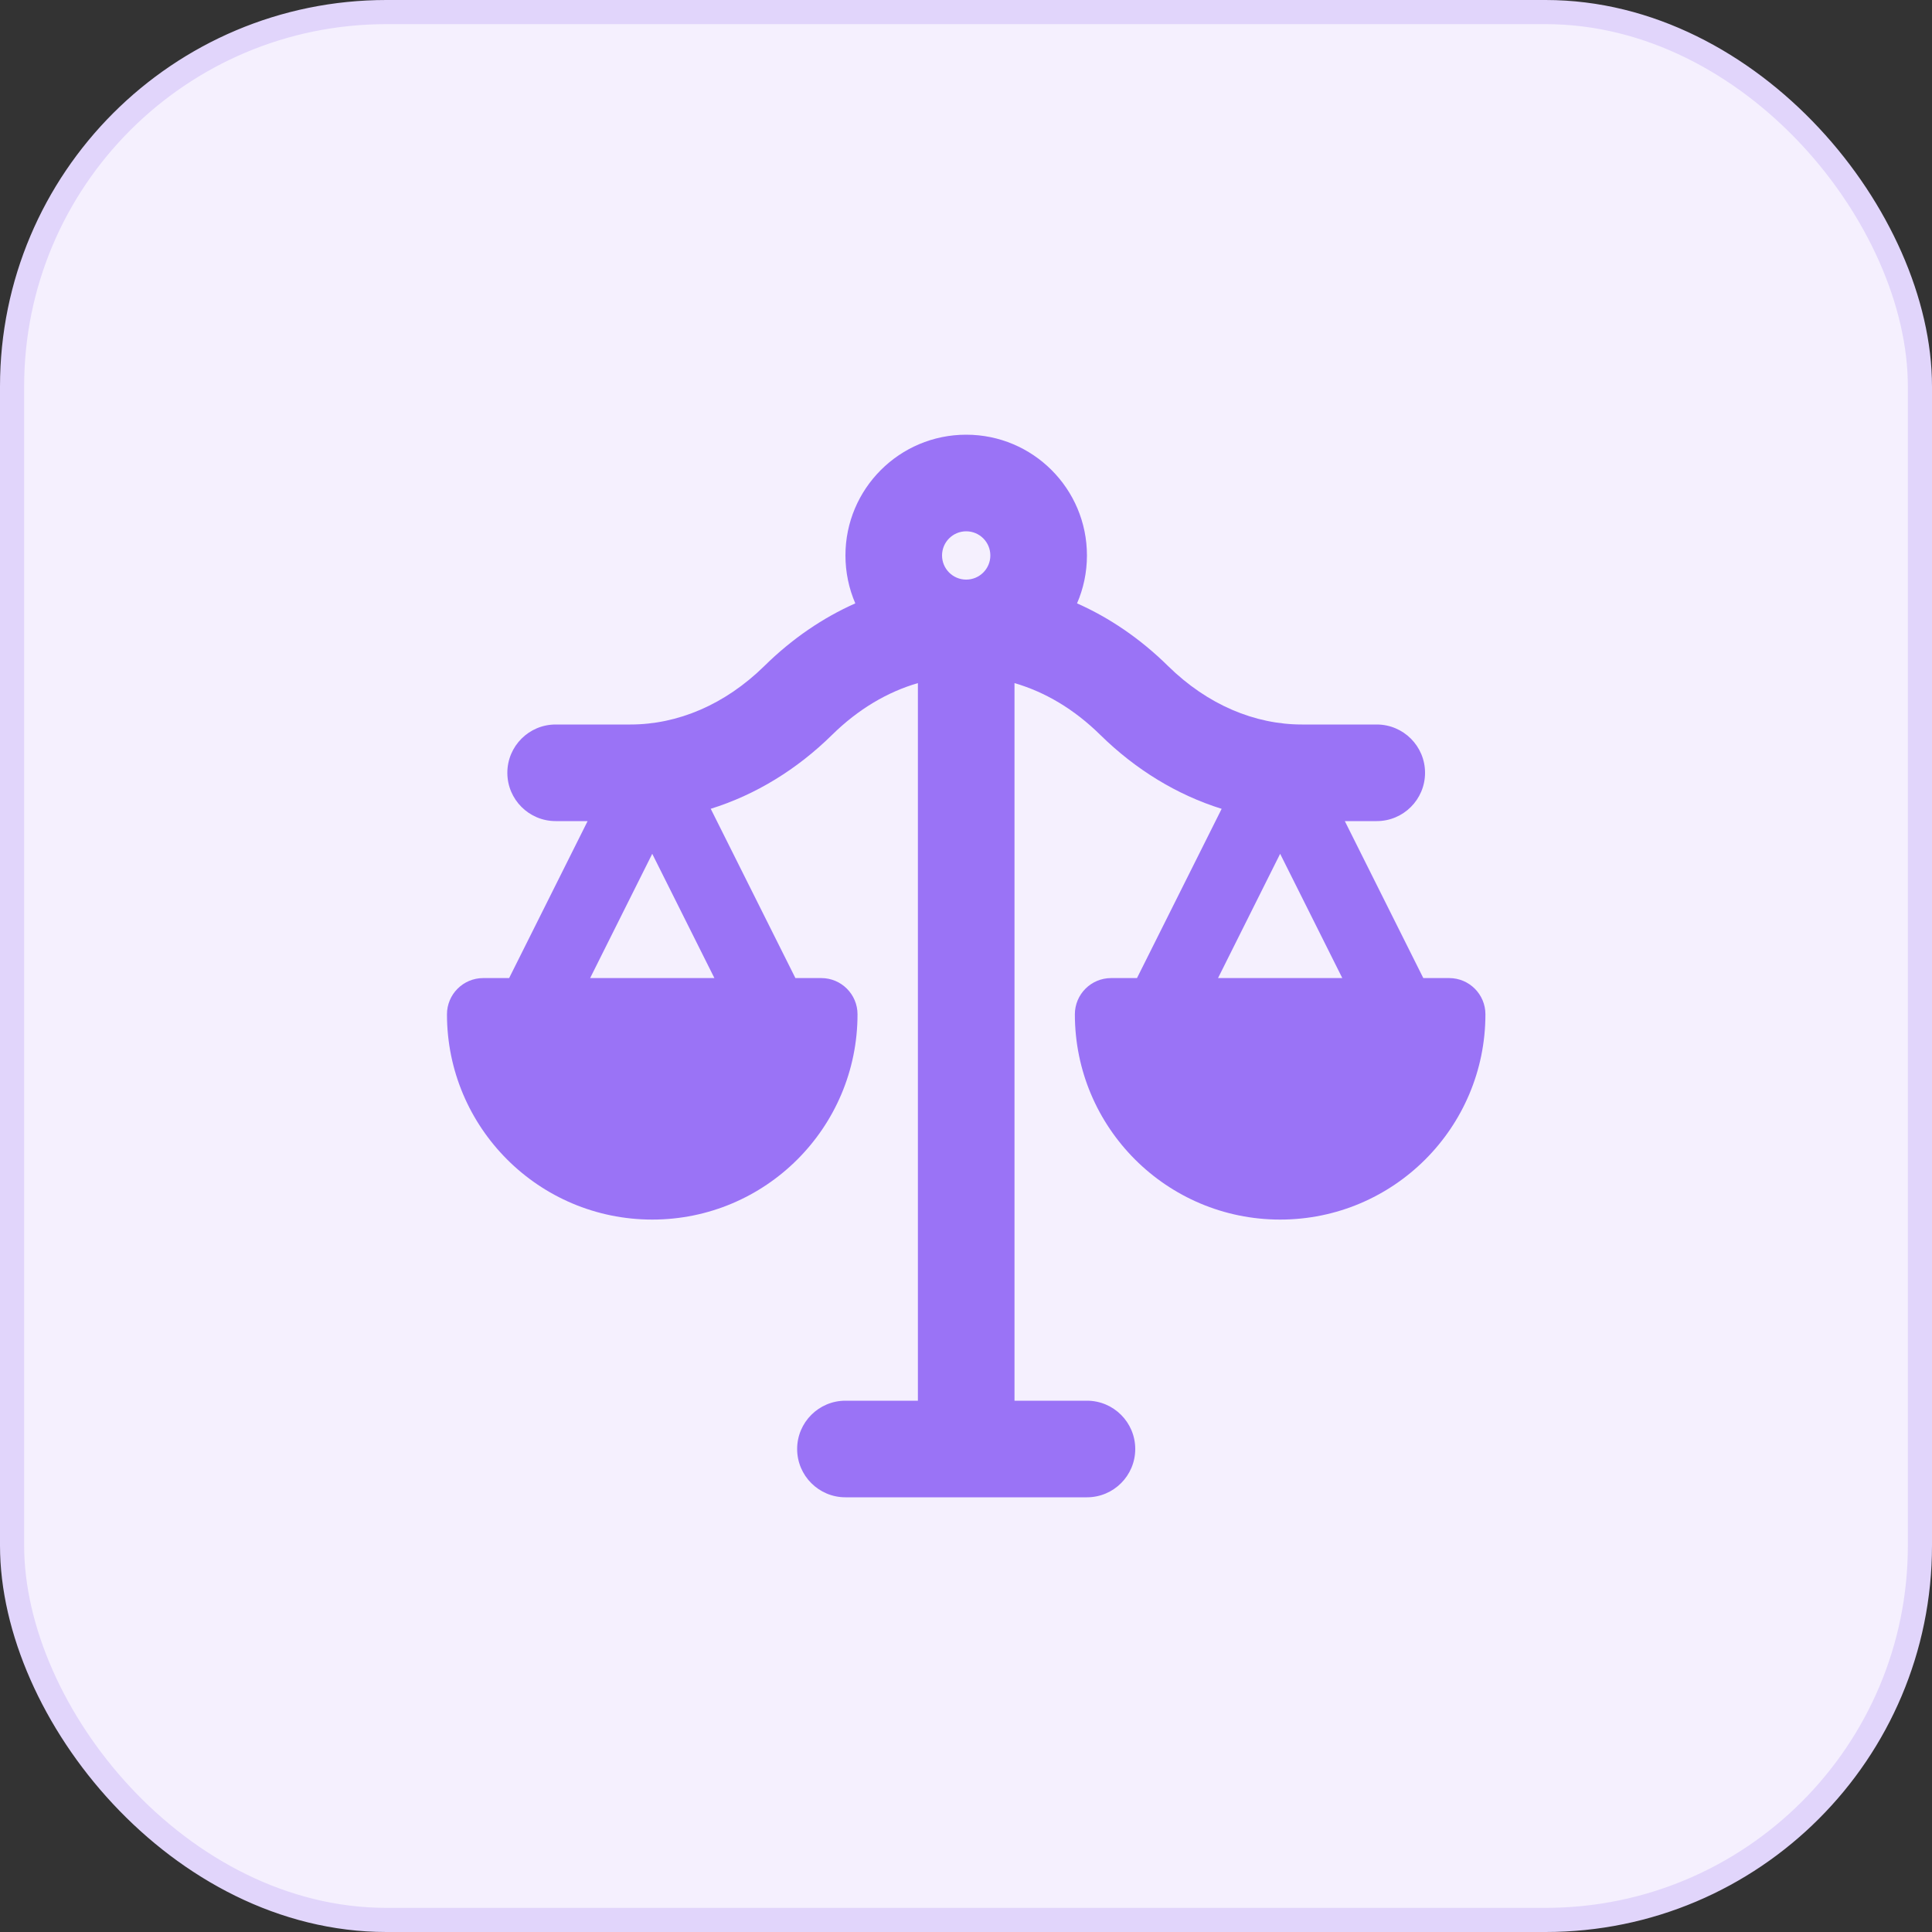
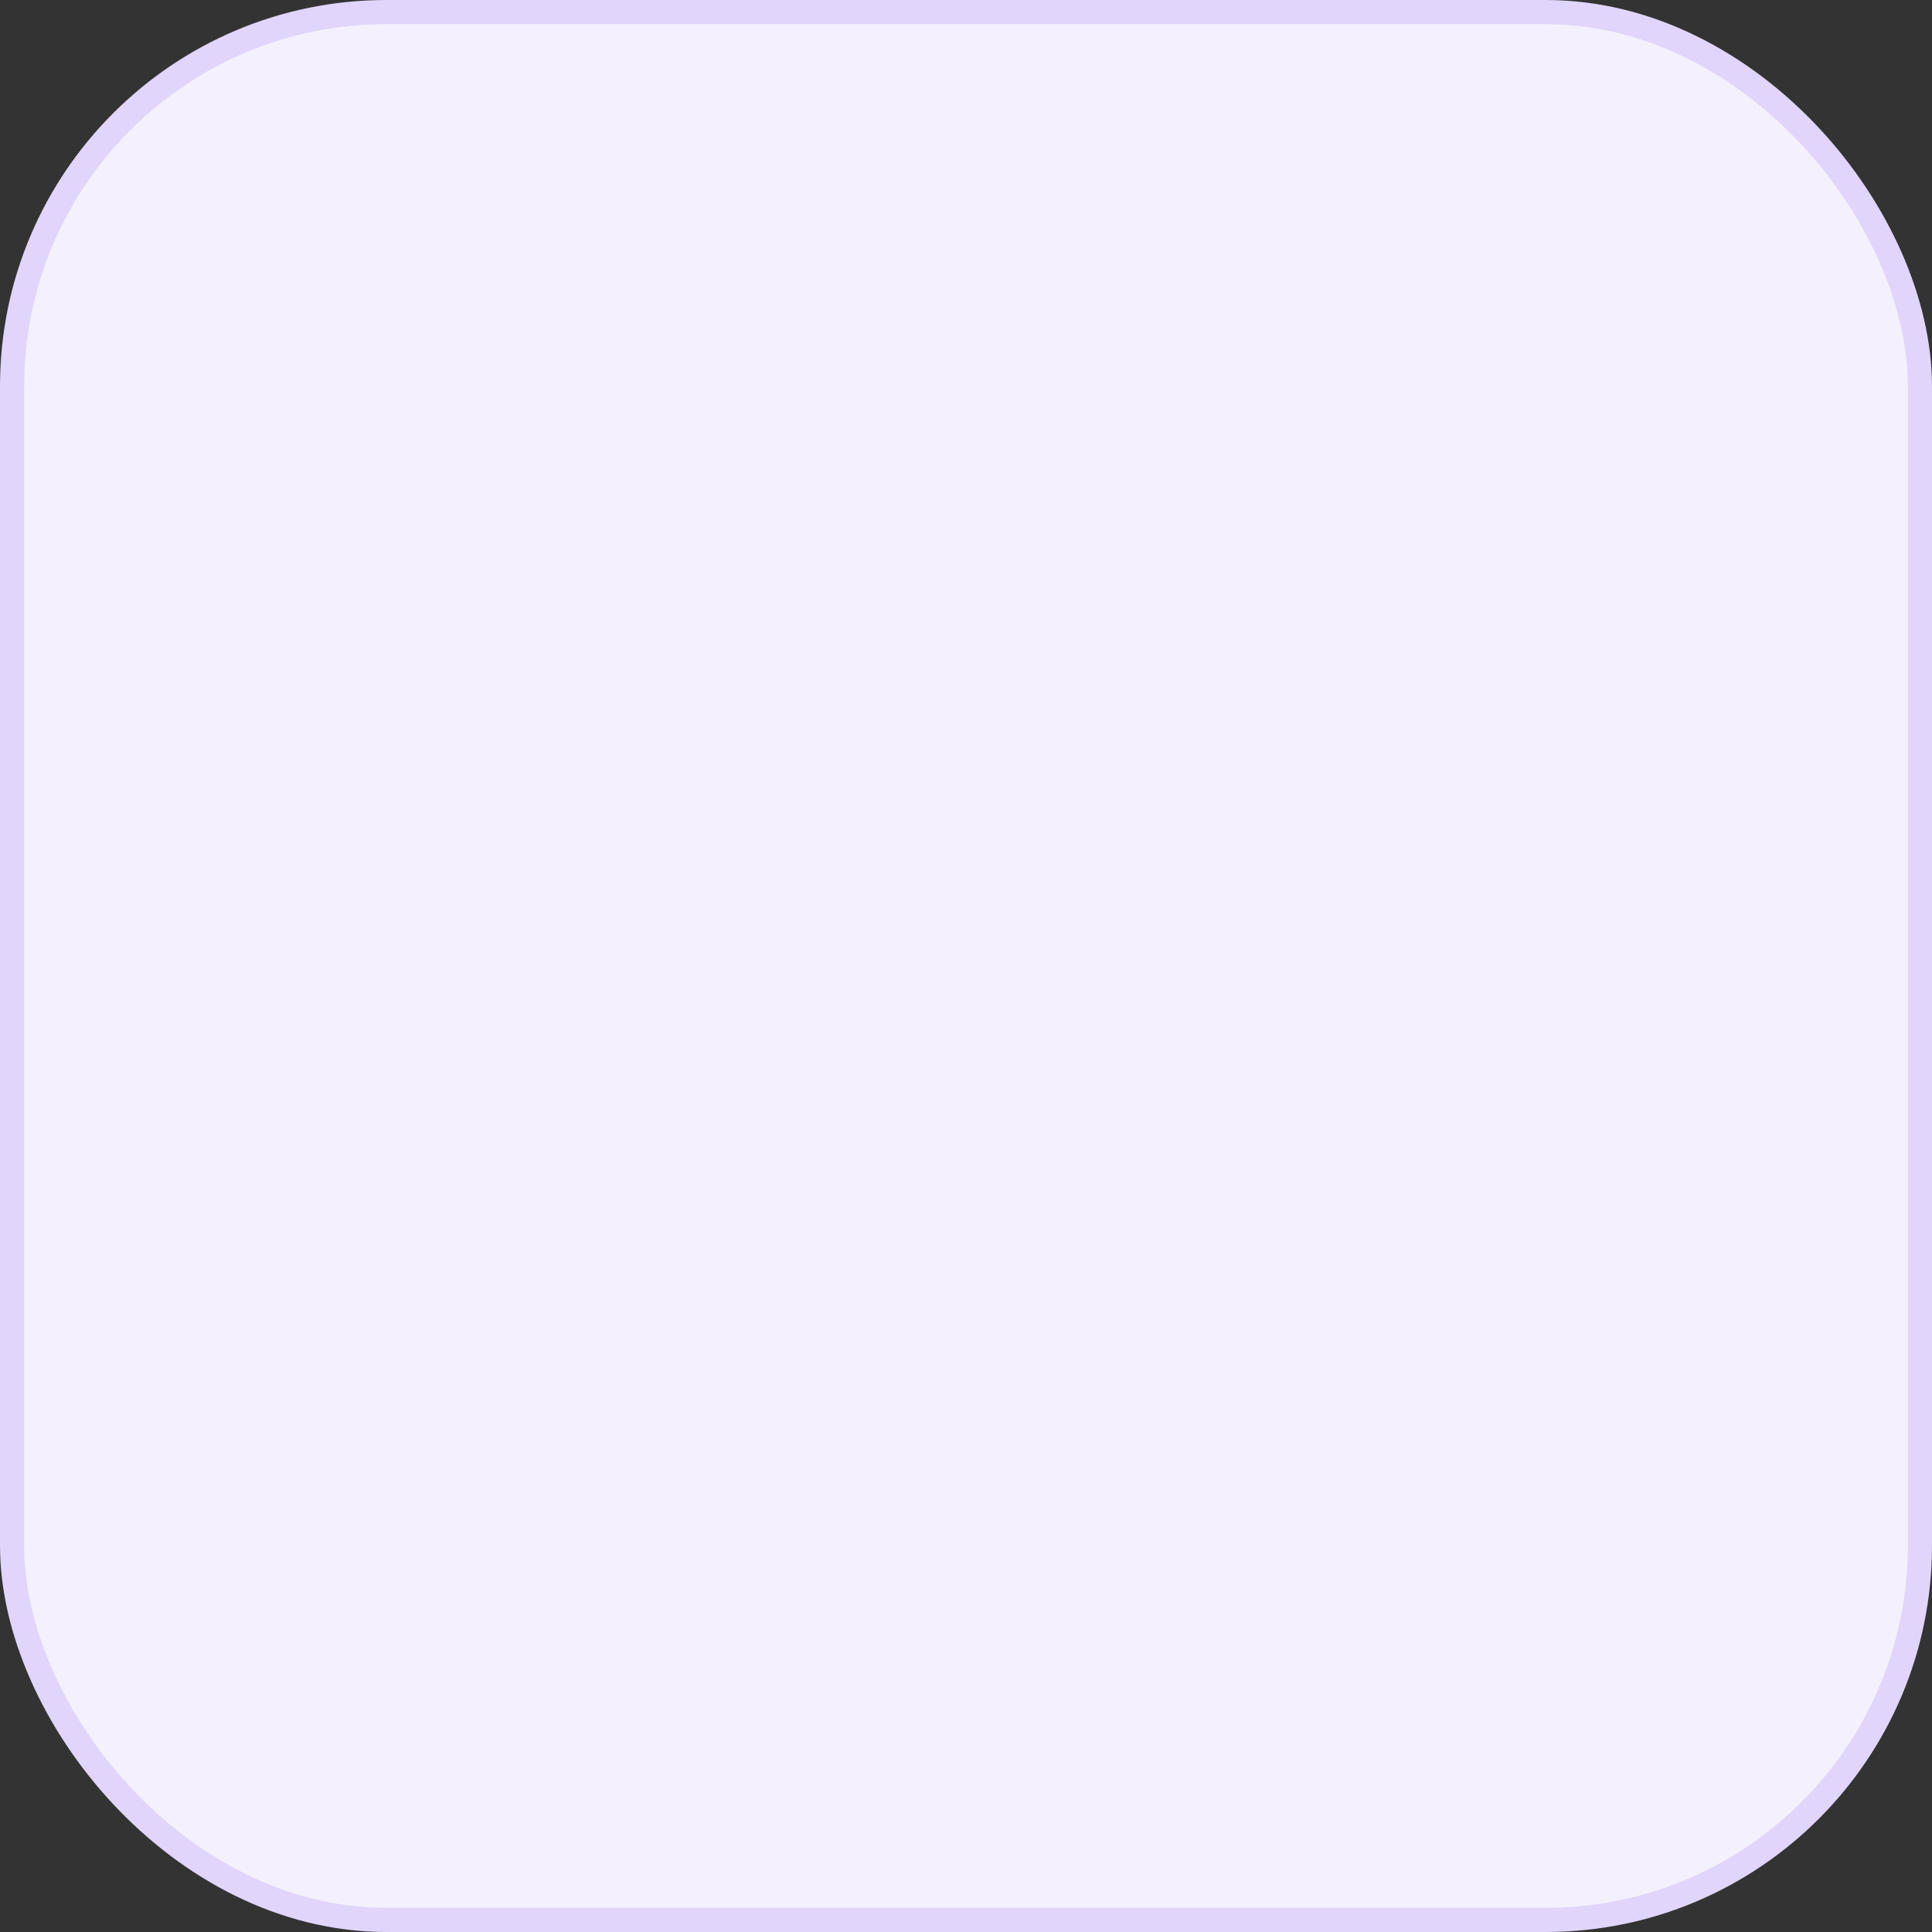
<svg xmlns="http://www.w3.org/2000/svg" width="80" height="80" viewBox="0 0 80 80" fill="none">
  <rect x="0" y="0" width="80" height="80" fill="#333333" stroke="none" />
  <rect x="0.5" y="0.5" width="79" height="79" rx="15.5" fill="#F5F0FE" />
  <rect x="0.5" y="0.5" width="79" height="79" rx="15.5" stroke="#E1D5FB" />
-   <path d="M40.008 18C42.77 18 45.008 20.238 45.008 23C45.008 23.704 44.862 24.376 44.598 24.984C45.938 25.578 47.212 26.442 48.362 27.574C50 29.186 51.962 30 53.912 30H57.008C58.112 30 59.008 30.896 59.008 32C59.008 33.104 58.112 34 57.008 34H55.686L58.936 40.5H60.008C60.836 40.5 61.508 41.172 61.508 42C61.508 46.694 57.702 50.5 53.008 50.5C48.314 50.5 44.508 46.694 44.508 42C44.508 41.172 45.18 40.5 46.008 40.5H47.08L50.586 33.492C48.734 32.914 47.018 31.864 45.556 30.426C44.478 29.364 43.266 28.65 42.008 28.286V58H45.008C46.112 58 47.008 58.896 47.008 60C47.008 61.104 46.112 62 45.008 62H35.008C33.904 62 33.008 61.104 33.008 60C33.008 58.896 33.904 58 35.008 58H38.008V28.286C36.75 28.65 35.538 29.364 34.458 30.426C32.998 31.864 31.282 32.914 29.43 33.49L32.936 40.5H34.008C34.836 40.5 35.508 41.172 35.508 42C35.508 46.694 31.702 50.5 27.008 50.5C22.314 50.5 18.508 46.694 18.508 42C18.508 41.172 19.18 40.5 20.008 40.5H21.082L24.332 34H23.008C21.904 34 21.008 33.104 21.008 32C21.008 30.896 21.904 30 23.008 30H26.104C28.054 30 30.014 29.186 31.654 27.574C32.804 26.442 34.078 25.578 35.416 24.984C35.154 24.376 35.008 23.704 35.008 23C35.008 20.238 37.246 18 40.008 18ZM27.008 35.354L24.436 40.5H29.582L27.008 35.354ZM55.582 40.5L53.008 35.354L50.436 40.5H55.582ZM39.008 23C39.008 23.552 39.456 24 40.008 24C40.56 24 41.008 23.552 41.008 23C41.008 22.448 40.56 22 40.008 22C39.456 22 39.008 22.448 39.008 23Z" fill="#9A73F6" />
</svg>